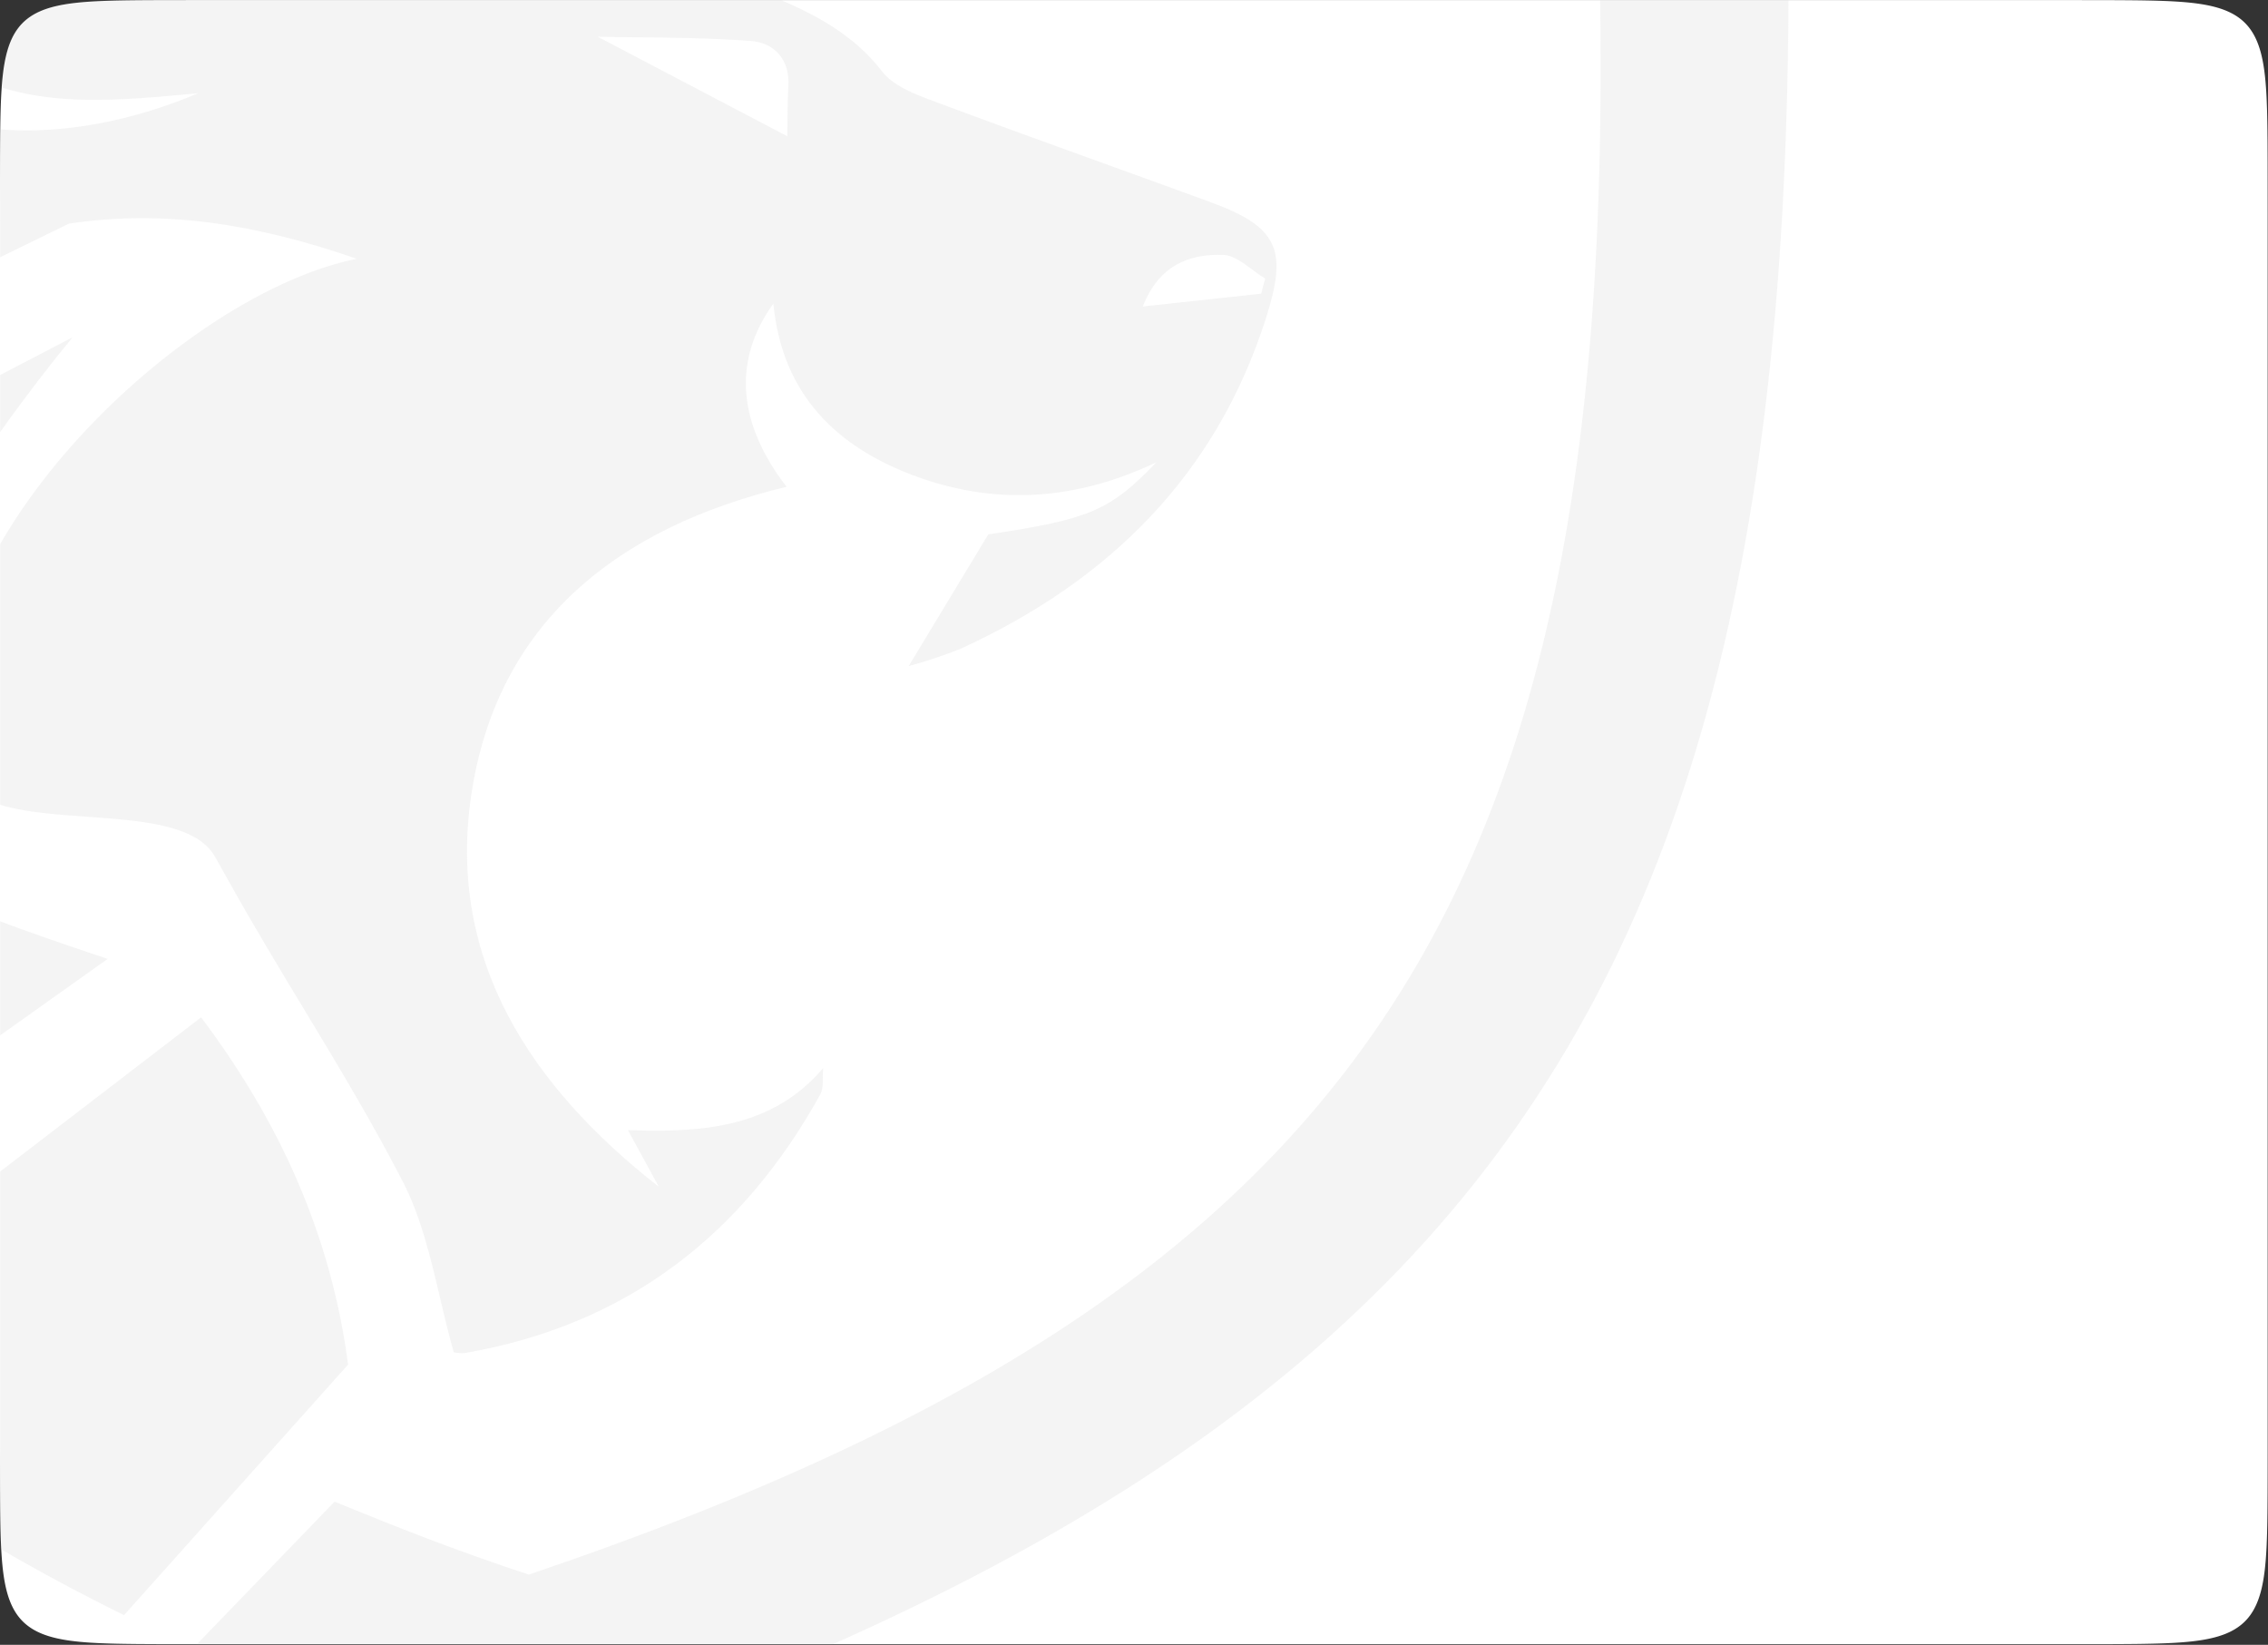
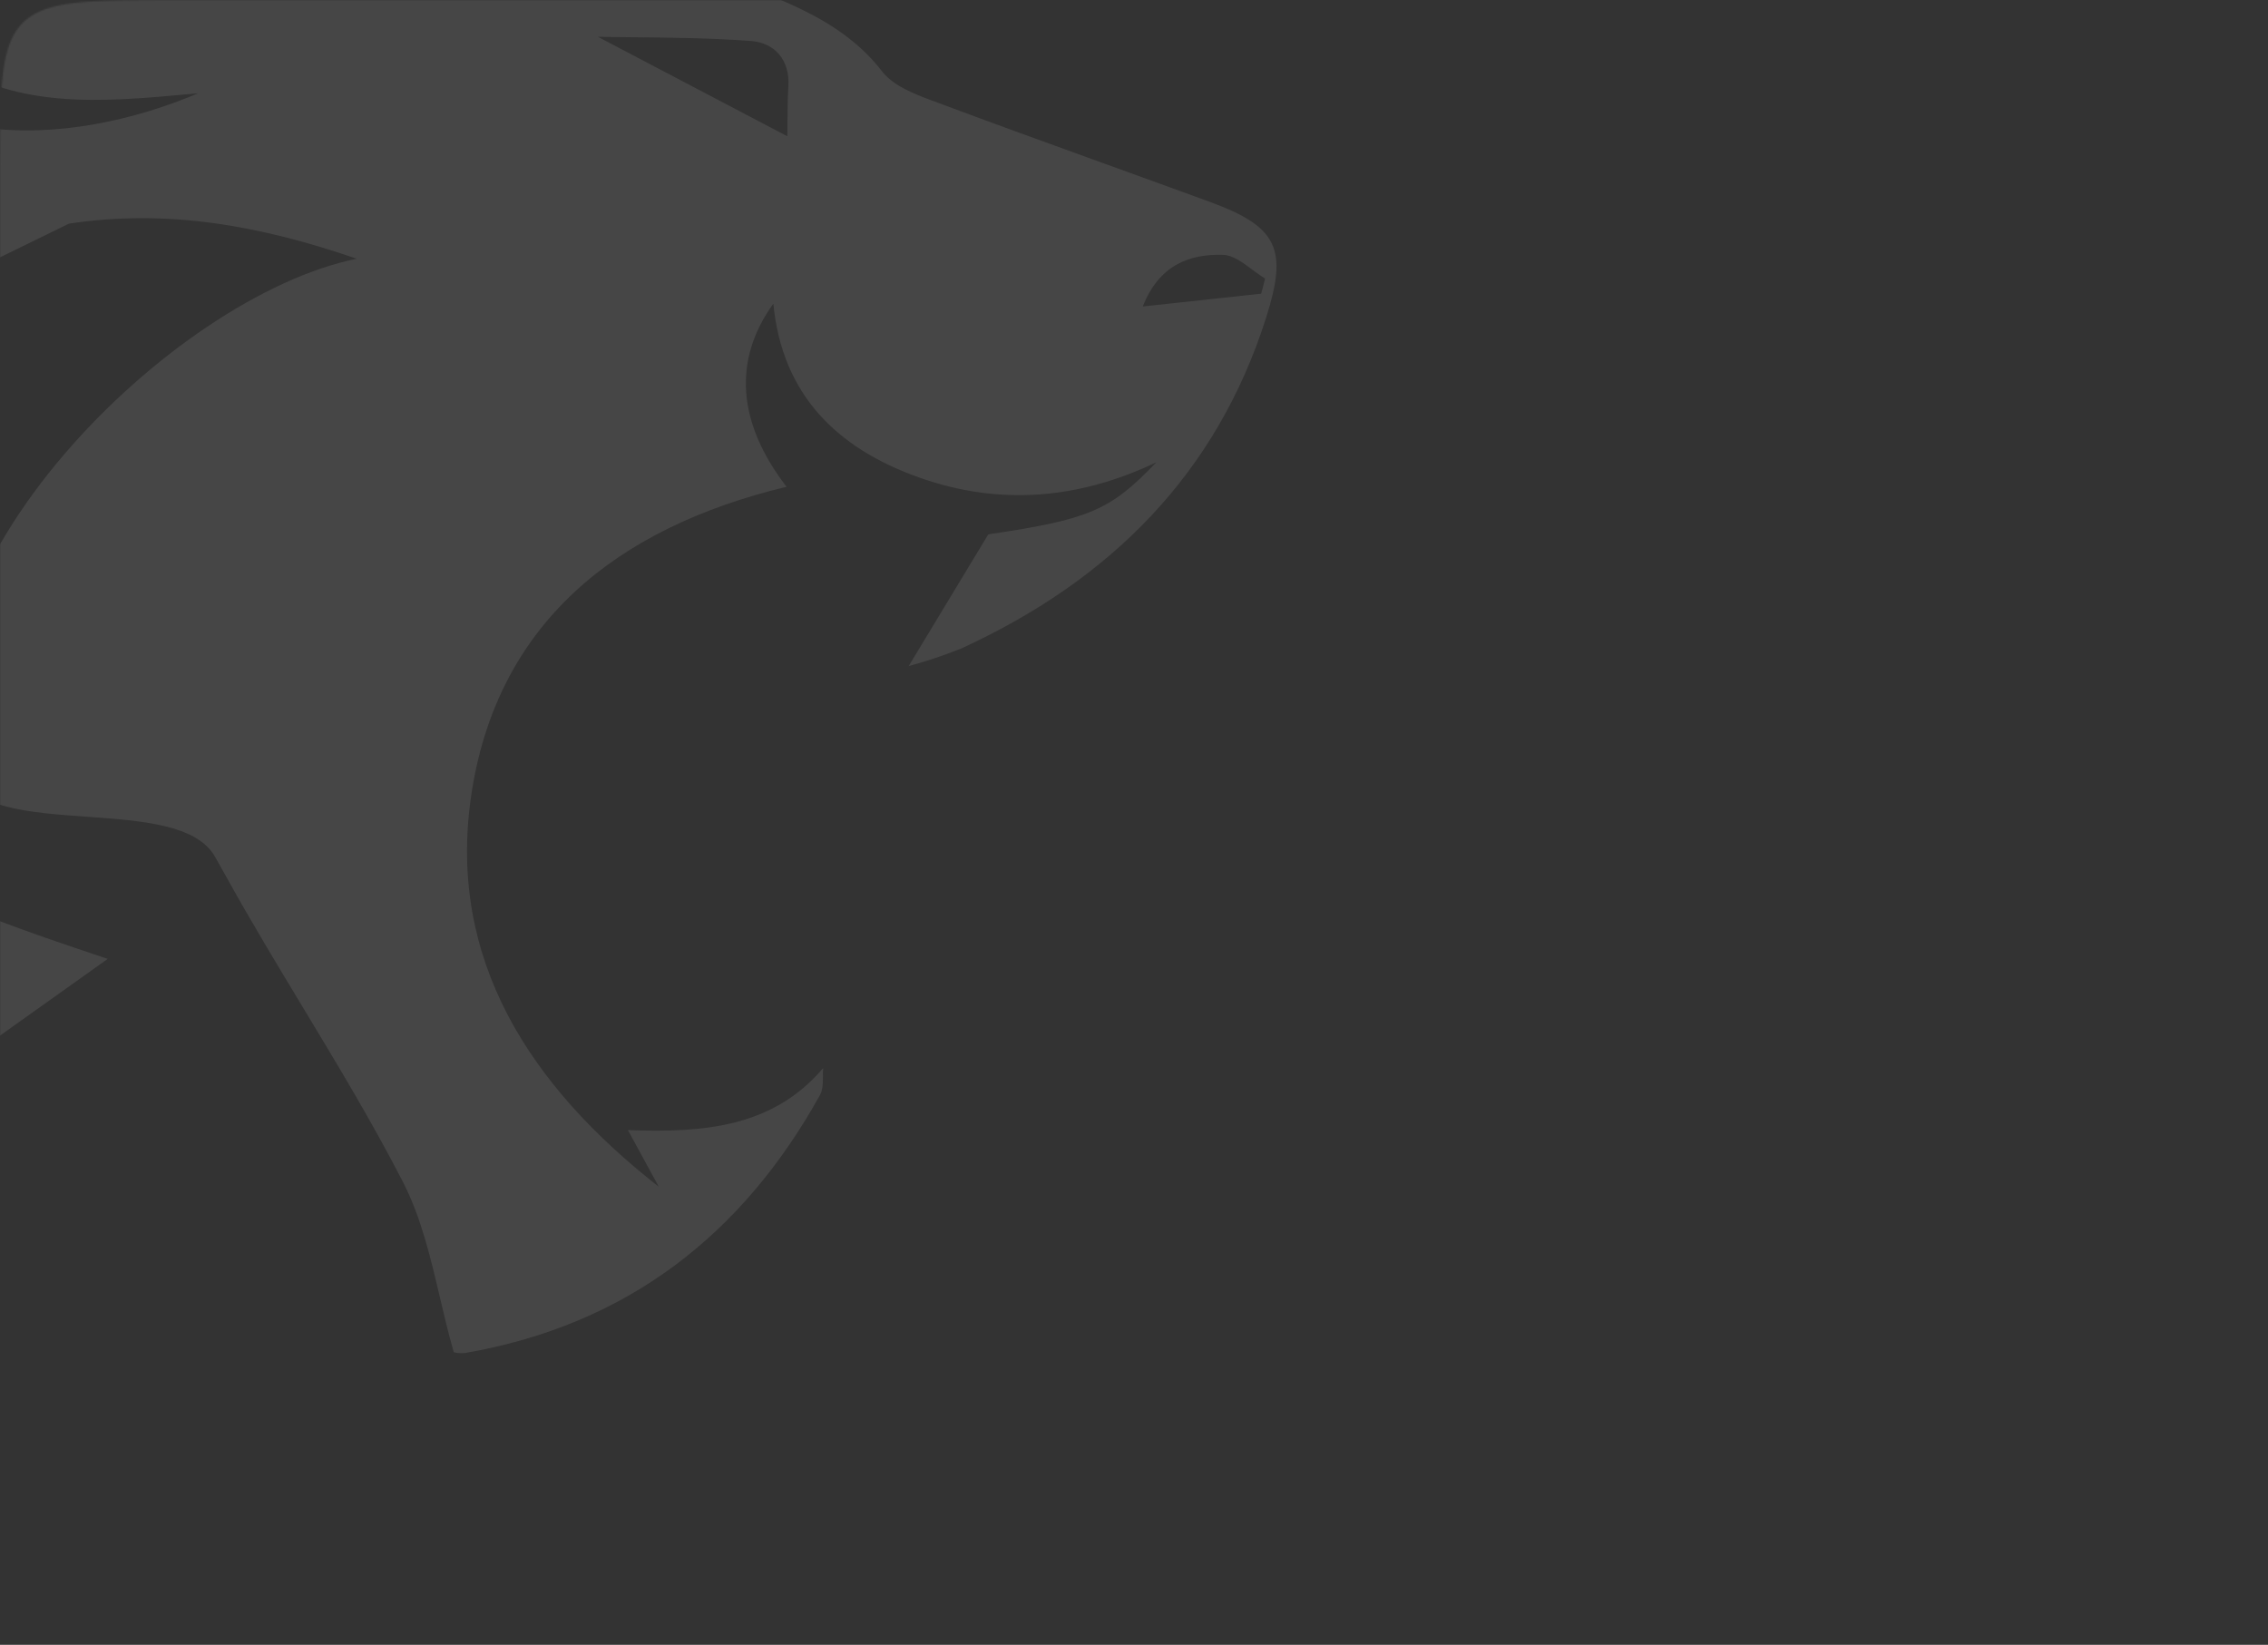
<svg xmlns="http://www.w3.org/2000/svg" width="1528" height="1108" viewBox="0 0 1528 1108" fill="none">
  <rect x="0" y="0" width="1528" height="1108" fill="#333333" stroke="none" />
-   <path fill-rule="evenodd" clip-rule="evenodd" d="M1527.78 897.055L1527.78 975.587L1527.77 987.915L1527.76 996.055L1527.74 1002.29L1527.72 1007.41L1527.69 1011.78L1527.66 1015.62L1527.63 1019.05L1527.59 1022.15L1527.55 1025L1527.5 1027.64L1527.44 1030.09L1527.39 1032.38L1527.32 1034.54L1527.26 1036.58L1527.18 1038.51L1527.11 1040.36L1527.03 1042.11L1526.94 1043.79L1526.85 1045.4L1526.75 1046.95L1526.65 1048.43L1526.55 1049.87L1526.44 1051.25L1526.32 1052.59L1526.2 1053.88L1526.08 1055.13L1525.95 1056.35L1525.82 1057.53L1525.68 1058.67L1525.53 1059.78L1525.38 1060.87L1525.23 1061.92L1525.07 1062.95L1524.91 1063.95L1524.74 1064.93L1524.56 1065.88L1524.38 1066.81L1524.2 1067.72L1524.01 1068.61L1523.82 1069.47L1523.62 1070.32L1523.41 1071.15L1523.2 1071.97L1522.99 1072.76L1522.77 1073.54L1522.54 1074.31L1522.31 1075.05L1522.07 1075.79L1521.83 1076.51L1521.58 1077.21L1521.33 1077.9L1521.07 1078.58L1520.8 1079.24L1520.53 1079.9L1520.26 1080.54L1519.97 1081.17L1519.68 1081.78L1519.39 1082.39L1519.09 1082.98L1518.78 1083.57L1518.47 1084.14L1518.15 1084.7L1517.83 1085.26L1517.5 1085.8L1517.16 1086.33L1516.82 1086.86L1516.47 1087.37L1516.11 1087.88L1515.75 1088.38L1515.38 1088.87L1515 1089.35L1514.62 1089.82L1514.23 1090.28L1513.83 1090.74L1513.42 1091.18L1513.01 1091.62L1512.59 1092.06L1512.16 1092.48L1511.73 1092.9L1511.28 1093.31L1510.83 1093.71L1510.37 1094.1L1509.91 1094.49L1509.43 1094.87L1508.95 1095.24L1508.45 1095.61L1507.95 1095.97L1507.44 1096.33L1506.92 1096.67L1506.39 1097.01L1505.86 1097.35L1505.31 1097.68L1504.75 1098L1504.18 1098.31L1503.6 1098.62L1503.01 1098.93L1502.42 1099.23L1501.8 1099.52L1501.18 1099.8L1500.55 1100.08L1499.9 1100.36L1499.25 1100.63L1498.57 1100.89L1497.89 1101.15L1497.19 1101.4L1496.48 1101.64L1495.76 1101.88L1495.02 1102.12L1494.27 1102.35L1493.5 1102.57L1492.71 1102.79L1491.91 1103.01L1491.09 1103.21L1490.25 1103.42L1489.4 1103.62L1488.52 1103.81L1487.63 1104L1486.71 1104.18L1485.77 1104.36L1484.81 1104.53L1483.83 1104.7L1482.82 1104.86L1481.78 1105.02L1480.72 1105.17L1479.63 1105.32L1478.51 1105.46L1477.36 1105.6L1476.17 1105.73L1474.95 1105.86L1473.68 1105.99L1472.38 1106.1L1471.04 1106.22L1469.64 1106.33L1468.2 1106.43L1466.7 1106.53L1465.15 1106.63L1463.53 1106.72L1461.84 1106.8L1460.07 1106.88L1458.22 1106.96L1456.27 1107.03L1454.22 1107.1L1452.05 1107.16L1449.75 1107.22L1447.29 1107.27L1444.64 1107.32L1441.79 1107.37L1438.67 1107.41L1435.24 1107.44L1431.4 1107.47L1427.04 1107.5L1421.94 1107.52L1415.75 1107.53L1407.74 1107.54L1395.81 1107.55L1362.38 1107.55L134.615 1107.55L121.585 1107.55L113.15 1107.54L106.738 1107.52L101.498 1107.5L97.032 1107.47L93.122 1107.45L89.631 1107.41L86.469 1107.37L83.574 1107.33L80.9 1107.28L78.412 1107.23L76.083 1107.17L73.893 1107.11L71.824 1107.04L69.862 1106.97L67.997 1106.9L66.217 1106.82L64.516 1106.73L62.885 1106.64L61.319 1106.55L59.813 1106.45L58.361 1106.35L56.961 1106.24L55.608 1106.12L54.298 1106.01L53.031 1105.88L51.801 1105.75L50.608 1105.62L49.45 1105.48L48.323 1105.34L47.227 1105.2L46.161 1105.04L45.122 1104.89L44.109 1104.72L43.121 1104.56L42.157 1104.39L41.216 1104.21L40.296 1104.03L39.398 1103.84L38.52 1103.65L37.661 1103.45L36.821 1103.25L35.998 1103.04L35.193 1102.83L34.405 1102.61L33.633 1102.39L32.876 1102.16L32.135 1101.92L31.408 1101.68L30.695 1101.44L29.996 1101.19L29.311 1100.93L28.638 1100.67L27.978 1100.4L27.331 1100.13L26.695 1099.85L26.071 1099.56L25.459 1099.27L24.857 1098.98L24.267 1098.67L23.687 1098.36L23.117 1098.05L22.558 1097.73L22.009 1097.4L21.469 1097.07L20.938 1096.73L20.418 1096.38L19.906 1096.03L19.403 1095.67L18.909 1095.3L18.424 1094.93L17.947 1094.55L17.478 1094.16L17.018 1093.77L16.566 1093.37L16.121 1092.96L15.685 1092.55L15.256 1092.12L14.834 1091.69L14.421 1091.25L14.014 1090.81L13.615 1090.35L13.223 1089.89L12.838 1089.42L12.459 1088.94L12.088 1088.46L11.724 1087.96L11.366 1087.46L11.014 1086.94L10.67 1086.42L10.332 1085.89L10 1085.34L9.674 1084.79L9.355 1084.23L9.042 1083.66L8.735 1083.08L8.434 1082.48L8.139 1081.88L7.85 1081.27L7.567 1080.64L7.289 1080L7.018 1079.35L6.752 1078.69L6.492 1078.01L6.237 1077.32L5.988 1076.62L5.745 1075.9L5.507 1075.17L5.274 1074.43L5.047 1073.66L4.826 1072.89L4.609 1072.09L4.398 1071.28L4.193 1070.46L3.992 1069.61L3.797 1068.75L3.607 1067.86L3.422 1066.95L3.242 1066.03L3.067 1065.08L2.897 1064.11L2.733 1063.11L2.573 1062.09L2.418 1061.04L2.269 1059.96L2.124 1058.85L1.984 1057.71L1.849 1056.54L1.719 1055.33L1.594 1054.08L1.473 1052.8L1.358 1051.47L1.247 1050.09L1.141 1048.67L1.04 1047.19L0.943 1045.65L0.852 1044.05L0.765 1042.38L0.683 1040.64L0.605 1038.81L0.532 1036.89L0.464 1034.87L0.401 1032.73L0.342 1030.46L0.288 1028.04L0.239 1025.44L0.194 1022.62L0.154 1019.56L0.118 1016.19L0.088 1012.42L0.061 1008.15L0.04 1003.17L0.023 997.148L0.011 989.397L0.003 978.059L0 950.772L0.002 134.822L0.008 121.272L0.019 112.692L0.034 106.223L0.054 100.958L0.079 96.484L0.108 92.573L0.142 89.086L0.181 85.931L0.224 83.045L0.272 80.38L0.324 77.903L0.382 75.585L0.444 73.405L0.51 71.347L0.581 69.396L0.657 67.541L0.738 65.773L0.824 64.081L0.914 62.461L1.009 60.905L1.108 59.409L1.213 57.967L1.322 56.576L1.436 55.233L1.555 53.933L1.679 52.674L1.807 51.453L1.94 50.269L2.079 49.119L2.222 48.001L2.37 46.913L2.523 45.855L2.681 44.823L2.844 43.818L3.013 42.838L3.186 41.881L3.364 40.947L3.547 40.035L3.736 39.144L3.929 38.273L4.128 37.42L4.332 36.587L4.542 35.771L4.756 34.972L4.976 34.19L5.202 33.424L5.432 32.674L5.668 31.938L5.91 31.217L6.157 30.51L6.41 29.817L6.668 29.137L6.932 28.47L7.202 27.815L7.478 27.173L7.759 26.543L8.046 25.924L8.339 25.316L8.638 24.72L8.943 24.134L9.254 23.559L9.572 22.994L9.895 22.439L10.225 21.894L10.561 21.359L10.904 20.833L11.253 20.317L11.609 19.809L11.971 19.31L12.34 18.82L12.716 18.339L13.099 17.866L13.489 17.401L13.886 16.945L14.29 16.496L14.702 16.055L15.121 15.623L15.547 15.197L15.981 14.779L16.423 14.369L16.873 13.966L17.331 13.57L17.797 13.181L18.271 12.799L18.753 12.424L19.245 12.056L19.745 11.694L20.253 11.339L20.771 10.991L21.299 10.649L21.835 10.313L22.382 9.984L22.938 9.661L23.504 9.345L24.081 9.034L24.668 8.729L25.266 8.431L25.875 8.138L26.495 7.851L27.127 7.571L27.771 7.295L28.427 7.026L29.095 6.762L29.776 6.504L30.471 6.252L31.179 6.005L31.901 5.763L32.638 5.527L33.39 5.296L34.157 5.071L34.94 4.851L35.74 4.637L36.557 4.427L37.391 4.223L38.244 4.024L39.116 3.83L40.008 3.641L40.92 3.458L41.855 3.279L42.811 3.106L43.791 2.937L44.796 2.774L45.827 2.615L46.885 2.462L47.971 2.313L49.087 2.169L50.236 2.03L51.417 1.896L52.635 1.767L53.89 1.643L55.186 1.523L56.525 1.408L57.91 1.298L59.345 1.193L60.833 1.092L62.379 0.996L63.989 0.905L65.667 0.819L67.421 0.737L69.258 0.66L71.188 0.587L73.222 0.52L75.371 0.457L77.654 0.398L80.088 0.344L82.7 0.295L85.52 0.25L88.591 0.21L91.969 0.175L95.734 0.144L100.004 0.117L104.966 0.096L110.944 0.079L118.588 0.066L129.604 0.058L153.619 0.055L1390.13 0.056L1404.55 0.062L1413.45 0.072L1420.11 0.087L1425.5 0.106L1430.08 0.131L1434.06 0.159L1437.61 0.193L1440.82 0.23L1443.76 0.273L1446.46 0.32L1448.98 0.372L1451.33 0.428L1453.54 0.489L1455.63 0.554L1457.61 0.625L1459.49 0.7L1461.28 0.779L1463 0.863L1464.64 0.952L1466.21 1.046L1467.73 1.144L1469.19 1.247L1470.6 1.355L1471.96 1.468L1473.27 1.585L1474.55 1.707L1475.78 1.834L1476.98 1.966L1478.15 2.102L1479.28 2.244L1480.38 2.39L1481.45 2.541L1482.49 2.697L1483.51 2.859L1484.5 3.025L1485.47 3.196L1486.41 3.372L1487.34 3.553L1488.24 3.739L1489.12 3.931L1489.98 4.127L1490.82 4.329L1491.65 4.536L1492.46 4.748L1493.25 4.965L1494.02 5.188L1494.78 5.416L1495.53 5.65L1496.25 5.889L1496.97 6.133L1497.67 6.383L1498.36 6.638L1499.03 6.899L1499.69 7.166L1500.34 7.438L1500.98 7.717L1501.61 8L1502.22 8.29L1502.82 8.586L1503.42 8.888L1504 9.195L1504.57 9.509L1505.13 9.829L1505.68 10.155L1506.22 10.488L1506.76 10.826L1507.28 11.172L1507.79 11.524L1508.29 11.882L1508.79 12.247L1509.28 12.619L1509.76 12.997L1510.23 13.383L1510.69 13.776L1511.14 14.175L1511.59 14.582L1512.02 14.997L1512.45 15.418L1512.88 15.848L1513.29 16.285L1513.7 16.73L1514.1 17.182L1514.49 17.643L1514.88 18.112L1515.26 18.589L1515.63 19.075L1516 19.57L1516.35 20.073L1516.71 20.585L1517.05 21.107L1517.39 21.637L1517.73 22.178L1518.05 22.728L1518.37 23.288L1518.69 23.858L1518.99 24.439L1519.3 25.03L1519.59 25.632L1519.88 26.246L1520.17 26.87L1520.44 27.507L1520.72 28.156L1520.98 28.817L1521.24 29.49L1521.5 30.177L1521.75 30.878L1521.99 31.592L1522.23 32.32L1522.47 33.064L1522.69 33.822L1522.92 34.597L1523.13 35.387L1523.35 36.195L1523.55 37.02L1523.75 37.863L1523.95 38.725L1524.14 39.607L1524.33 40.509L1524.51 41.432L1524.68 42.378L1524.85 43.347L1525.02 44.34L1525.18 45.359L1525.33 46.404L1525.49 47.478L1525.63 48.581L1525.77 49.715L1525.91 50.883L1526.04 52.086L1526.16 53.326L1526.29 54.606L1526.4 55.929L1526.51 57.297L1526.62 58.714L1526.72 60.183L1526.82 61.71L1526.91 63.299L1527 64.955L1527.08 66.686L1527.16 68.499L1527.23 70.403L1527.3 72.408L1527.37 74.527L1527.43 76.776L1527.48 79.175L1527.53 81.746L1527.58 84.522L1527.62 87.541L1527.65 90.86L1527.69 94.555L1527.71 98.739L1527.73 103.589L1527.75 109.412L1527.76 116.812L1527.77 127.331L1527.78 148.641L1527.78 897.055Z" fill="white" />
  <mask id="mask0" mask-type="alpha" maskUnits="userSpaceOnUse" x="0" y="0" width="1438" height="1108">
    <path fill-rule="evenodd" clip-rule="evenodd" d="M1437.78 897.055L1437.78 975.587L1437.77 987.915L1437.76 996.055L1437.74 1002.29L1437.72 1007.41L1437.69 1011.78L1437.66 1015.62L1437.63 1019.05L1437.59 1022.15L1437.55 1025L1437.5 1027.64L1437.44 1030.09L1437.39 1032.38L1437.32 1034.54L1437.26 1036.58L1437.18 1038.51L1437.11 1040.36L1437.03 1042.11L1436.94 1043.79L1436.85 1045.4L1436.75 1046.95L1436.65 1048.43L1436.55 1049.87L1436.44 1051.25L1436.32 1052.59L1436.2 1053.88L1436.08 1055.13L1435.95 1056.35L1435.82 1057.53L1435.68 1058.67L1435.53 1059.78L1435.38 1060.87L1435.23 1061.92L1435.07 1062.95L1434.91 1063.95L1434.74 1064.93L1434.56 1065.88L1434.38 1066.81L1434.2 1067.72L1434.01 1068.61L1433.82 1069.47L1433.62 1070.32L1433.41 1071.15L1433.2 1071.97L1432.99 1072.76L1432.77 1073.54L1432.54 1074.31L1432.31 1075.05L1432.07 1075.79L1431.83 1076.51L1431.58 1077.21L1431.33 1077.9L1431.07 1078.58L1430.8 1079.24L1430.53 1079.9L1430.26 1080.54L1429.97 1081.17L1429.68 1081.78L1429.39 1082.39L1429.09 1082.98L1428.78 1083.57L1428.47 1084.14L1428.15 1084.7L1427.83 1085.26L1427.5 1085.8L1427.16 1086.33L1426.82 1086.86L1426.47 1087.37L1426.11 1087.88L1425.75 1088.38L1425.38 1088.87L1425 1089.35L1424.62 1089.82L1424.23 1090.28L1423.83 1090.74L1423.42 1091.18L1423.01 1091.62L1422.59 1092.06L1422.16 1092.48L1421.73 1092.9L1421.28 1093.31L1420.83 1093.71L1420.37 1094.1L1419.91 1094.49L1419.43 1094.87L1418.95 1095.24L1418.45 1095.61L1417.95 1095.97L1417.44 1096.33L1416.92 1096.67L1416.39 1097.01L1415.86 1097.35L1415.31 1097.68L1414.75 1098L1414.18 1098.31L1413.6 1098.62L1413.01 1098.93L1412.42 1099.23L1411.8 1099.52L1411.18 1099.8L1410.55 1100.08L1409.9 1100.36L1409.25 1100.63L1408.57 1100.89L1407.89 1101.15L1407.19 1101.4L1406.48 1101.64L1405.76 1101.88L1405.02 1102.12L1404.27 1102.35L1403.5 1102.57L1402.71 1102.79L1401.91 1103.01L1401.09 1103.21L1400.25 1103.42L1399.4 1103.62L1398.52 1103.81L1397.63 1104L1396.71 1104.18L1395.77 1104.36L1394.81 1104.53L1393.83 1104.7L1392.82 1104.86L1391.78 1105.02L1390.72 1105.17L1389.63 1105.32L1388.51 1105.46L1387.36 1105.6L1386.17 1105.73L1384.95 1105.86L1383.68 1105.99L1382.38 1106.1L1381.04 1106.22L1379.64 1106.33L1378.2 1106.43L1376.7 1106.53L1375.15 1106.63L1373.53 1106.72L1371.84 1106.8L1370.07 1106.88L1368.22 1106.96L1366.27 1107.03L1364.22 1107.1L1362.05 1107.16L1359.75 1107.22L1357.29 1107.27L1354.64 1107.32L1351.79 1107.37L1348.67 1107.41L1345.24 1107.44L1341.4 1107.47L1337.04 1107.5L1331.94 1107.52L1325.75 1107.53L1317.74 1107.54L1305.81 1107.55L1272.38 1107.55L134.615 1107.55L121.585 1107.55L113.15 1107.54L106.738 1107.52L101.498 1107.5L97.032 1107.47L93.122 1107.45L89.631 1107.41L86.469 1107.37L83.574 1107.33L80.9 1107.28L78.412 1107.23L76.083 1107.17L73.893 1107.11L71.824 1107.04L69.862 1106.97L67.997 1106.9L66.217 1106.82L64.516 1106.73L62.885 1106.64L61.319 1106.55L59.813 1106.45L58.361 1106.35L56.961 1106.24L55.608 1106.12L54.298 1106.01L53.031 1105.88L51.801 1105.75L50.608 1105.62L49.45 1105.48L48.323 1105.34L47.227 1105.2L46.161 1105.04L45.122 1104.89L44.109 1104.72L43.121 1104.56L42.157 1104.39L41.216 1104.21L40.296 1104.03L39.398 1103.84L38.52 1103.65L37.661 1103.45L36.821 1103.25L35.998 1103.04L35.193 1102.83L34.405 1102.61L33.633 1102.39L32.876 1102.16L32.135 1101.92L31.408 1101.68L30.695 1101.44L29.996 1101.19L29.311 1100.93L28.638 1100.67L27.978 1100.4L27.331 1100.13L26.695 1099.85L26.071 1099.56L25.459 1099.27L24.857 1098.98L24.267 1098.67L23.687 1098.36L23.117 1098.05L22.558 1097.73L22.009 1097.4L21.469 1097.07L20.938 1096.73L20.418 1096.38L19.906 1096.03L19.403 1095.67L18.909 1095.3L18.424 1094.93L17.947 1094.55L17.478 1094.16L17.018 1093.77L16.566 1093.37L16.121 1092.96L15.685 1092.55L15.256 1092.12L14.834 1091.69L14.421 1091.25L14.014 1090.81L13.615 1090.35L13.223 1089.89L12.838 1089.42L12.459 1088.94L12.088 1088.46L11.724 1087.96L11.366 1087.46L11.014 1086.94L10.67 1086.42L10.332 1085.89L10 1085.34L9.674 1084.79L9.355 1084.23L9.042 1083.66L8.735 1083.08L8.434 1082.48L8.139 1081.88L7.85 1081.27L7.567 1080.64L7.289 1080L7.018 1079.35L6.752 1078.69L6.492 1078.01L6.237 1077.32L5.988 1076.62L5.745 1075.9L5.507 1075.17L5.274 1074.43L5.047 1073.66L4.826 1072.89L4.609 1072.09L4.398 1071.28L4.193 1070.46L3.992 1069.61L3.797 1068.75L3.607 1067.86L3.422 1066.95L3.242 1066.03L3.067 1065.08L2.897 1064.11L2.733 1063.11L2.573 1062.09L2.418 1061.04L2.269 1059.96L2.124 1058.85L1.984 1057.71L1.849 1056.54L1.719 1055.33L1.594 1054.08L1.473 1052.8L1.358 1051.47L1.247 1050.09L1.141 1048.67L1.04 1047.19L0.943 1045.65L0.852 1044.05L0.765 1042.38L0.683 1040.64L0.605 1038.81L0.532 1036.89L0.464 1034.87L0.401 1032.73L0.342 1030.46L0.288 1028.04L0.239 1025.44L0.194 1022.62L0.154 1019.56L0.118 1016.19L0.088 1012.42L0.061 1008.15L0.04 1003.17L0.023 997.148L0.011 989.397L0.003 978.059L0 950.772L0.002 134.822L0.008 121.272L0.019 112.692L0.034 106.223L0.054 100.958L0.079 96.484L0.108 92.573L0.142 89.086L0.181 85.931L0.224 83.045L0.272 80.38L0.324 77.903L0.382 75.585L0.444 73.405L0.51 71.347L0.581 69.396L0.657 67.541L0.738 65.773L0.824 64.081L0.914 62.461L1.009 60.905L1.108 59.409L1.213 57.967L1.322 56.576L1.436 55.233L1.555 53.933L1.679 52.674L1.807 51.453L1.94 50.269L2.079 49.119L2.222 48.001L2.37 46.913L2.523 45.855L2.681 44.823L2.844 43.818L3.013 42.838L3.186 41.881L3.364 40.947L3.547 40.035L3.736 39.144L3.929 38.273L4.128 37.42L4.332 36.587L4.542 35.771L4.756 34.972L4.976 34.19L5.202 33.424L5.432 32.674L5.668 31.938L5.91 31.217L6.157 30.51L6.41 29.817L6.668 29.137L6.932 28.47L7.202 27.815L7.478 27.173L7.759 26.543L8.046 25.924L8.339 25.316L8.638 24.72L8.943 24.134L9.254 23.559L9.572 22.994L9.895 22.439L10.225 21.894L10.561 21.359L10.904 20.833L11.253 20.317L11.609 19.809L11.971 19.31L12.34 18.82L12.716 18.339L13.099 17.866L13.489 17.401L13.886 16.945L14.29 16.496L14.702 16.055L15.121 15.623L15.547 15.197L15.981 14.779L16.423 14.369L16.873 13.966L17.331 13.57L17.797 13.181L18.271 12.799L18.753 12.424L19.245 12.056L19.745 11.694L20.253 11.339L20.771 10.991L21.299 10.649L21.835 10.313L22.382 9.984L22.938 9.661L23.504 9.345L24.081 9.034L24.668 8.729L25.266 8.431L25.875 8.138L26.495 7.851L27.127 7.571L27.771 7.295L28.427 7.026L29.095 6.762L29.776 6.504L30.471 6.252L31.179 6.005L31.901 5.763L32.638 5.527L33.39 5.296L34.157 5.071L34.94 4.851L35.74 4.637L36.557 4.427L37.391 4.223L38.244 4.024L39.116 3.83L40.008 3.641L40.92 3.458L41.855 3.279L42.811 3.106L43.791 2.937L44.796 2.774L45.827 2.615L46.885 2.462L47.971 2.313L49.087 2.169L50.236 2.03L51.417 1.896L52.635 1.767L53.89 1.643L55.186 1.523L56.525 1.408L57.91 1.298L59.345 1.193L60.833 1.092L62.379 0.996L63.989 0.905L65.667 0.819L67.421 0.737L69.258 0.66L71.188 0.587L73.222 0.52L75.371 0.457L77.654 0.398L80.088 0.344L82.7 0.295L85.52 0.25L88.591 0.21L91.969 0.175L95.734 0.144L100.004 0.117L104.966 0.096L110.944 0.079L118.588 0.066L129.604 0.058L153.619 0.055L1300.13 0.056L1314.55 0.062L1323.45 0.072L1330.11 0.087L1335.5 0.106L1340.08 0.131L1344.06 0.159L1347.61 0.193L1350.82 0.23L1353.76 0.273L1356.46 0.32L1358.98 0.372L1361.33 0.428L1363.54 0.489L1365.63 0.554L1367.61 0.625L1369.49 0.7L1371.28 0.779L1373 0.863L1374.64 0.952L1376.21 1.046L1377.73 1.144L1379.19 1.247L1380.6 1.355L1381.96 1.468L1383.27 1.585L1384.55 1.707L1385.78 1.834L1386.98 1.966L1388.15 2.102L1389.28 2.244L1390.38 2.39L1391.45 2.541L1392.49 2.697L1393.51 2.859L1394.5 3.025L1395.47 3.196L1396.41 3.372L1397.34 3.553L1398.24 3.739L1399.12 3.931L1399.98 4.127L1400.82 4.329L1401.65 4.536L1402.46 4.748L1403.25 4.965L1404.02 5.188L1404.78 5.416L1405.53 5.65L1406.25 5.889L1406.97 6.133L1407.67 6.383L1408.36 6.638L1409.03 6.899L1409.69 7.166L1410.34 7.438L1410.98 7.717L1411.61 8L1412.22 8.29L1412.82 8.586L1413.42 8.888L1414 9.195L1414.57 9.509L1415.13 9.829L1415.68 10.155L1416.22 10.488L1416.76 10.826L1417.28 11.172L1417.79 11.524L1418.29 11.882L1418.79 12.247L1419.28 12.619L1419.76 12.997L1420.23 13.383L1420.69 13.776L1421.14 14.175L1421.59 14.582L1422.02 14.997L1422.45 15.418L1422.88 15.848L1423.29 16.285L1423.7 16.73L1424.1 17.182L1424.49 17.643L1424.88 18.112L1425.26 18.589L1425.63 19.075L1426 19.57L1426.35 20.073L1426.71 20.585L1427.05 21.107L1427.39 21.637L1427.73 22.178L1428.05 22.728L1428.37 23.288L1428.69 23.858L1428.99 24.439L1429.3 25.03L1429.59 25.632L1429.88 26.246L1430.17 26.87L1430.44 27.507L1430.72 28.156L1430.98 28.817L1431.24 29.49L1431.5 30.177L1431.75 30.878L1431.99 31.592L1432.23 32.32L1432.47 33.064L1432.69 33.822L1432.92 34.597L1433.13 35.387L1433.35 36.195L1433.55 37.02L1433.75 37.863L1433.95 38.725L1434.14 39.607L1434.33 40.509L1434.51 41.432L1434.68 42.378L1434.85 43.347L1435.02 44.34L1435.18 45.359L1435.33 46.404L1435.49 47.478L1435.63 48.581L1435.77 49.715L1435.91 50.883L1436.04 52.086L1436.16 53.326L1436.29 54.606L1436.4 55.929L1436.51 57.297L1436.62 58.714L1436.72 60.183L1436.82 61.71L1436.91 63.299L1437 64.955L1437.08 66.686L1437.16 68.499L1437.23 70.403L1437.3 72.408L1437.37 74.527L1437.43 76.776L1437.48 79.175L1437.53 81.746L1437.58 84.522L1437.62 87.541L1437.65 90.86L1437.69 94.555L1437.71 98.739L1437.73 103.589L1437.75 109.412L1437.76 116.812L1437.77 127.331L1437.78 148.641L1437.78 897.055Z" fill="white" />
  </mask>
  <g mask="url(#mask0)">
-     <path fill-rule="evenodd" clip-rule="evenodd" d="M-468.714 -359.138C174.3 -572.591 538.757 -574.502 1191.2 -359.138C1258.7 579.966 1094.28 936.708 345.795 1190.92C266.109 1164.57 194.824 1140.18 128.81 1111.57L225.391 1011.56C268.419 1029.15 307.394 1044.6 356.236 1060.69C987.282 847.157 1123.57 543.058 1066.66 -245.774C516.58 -426.676 209.307 -425.071 -332.817 -245.774C-333.79 -228.857 -334.677 -212.17 -335.478 -195.709L-477.107 -154.317C-475.644 -219.268 -472.819 -287.471 -468.714 -359.138Z" fill="#B5B5B5" fill-opacity="0.15" />
    <path fill-rule="evenodd" clip-rule="evenodd" d="M552.492 737.513C500.389 831.412 422.775 892.469 313.283 911.411C310.754 911.646 308.201 911.477 305.727 910.909C302.177 898.541 299.229 886.022 296.302 873.592C289.921 846.492 283.641 819.819 271.435 796.076C250.753 755.897 227.31 717.066 203.86 678.222C186.766 649.909 169.669 621.589 153.634 592.735C150.74 587.56 147.823 582.378 144.901 577.184L144.88 577.148C132.663 555.437 95.235 552.774 58.272 550.144C19.594 547.391 -18.575 544.675 -26.817 520.21C-72.126 386.133 115.431 199.561 240.39 174.3C174.178 151.495 112.07 140.75 46.416 150.651L-315.392 327.5L-438.662 387.754C-451.275 318.773 -460.186 244.003 -465.678 162.727L-333.865 97.102L-133.987 -2.409C-77.534 109.521 47.556 99.314 133.517 62.819L129.244 63.213C67.721 68.895 8.697 74.346 -42.624 37.152C-70.731 16.45 -89.966 -13.684 -96.602 -47.408C-52.198 -66.554 23.197 -84.508 143.338 -59.83C99.002 -84.455 50.125 -100.303 -0.489 -106.462C-21.921 -109.07 -170.645 -47.131 -335.023 25.16C-379.545 44.741 -425.214 65.08 -469.814 85.103C-472.098 27.687 -472.876 -32.772 -472.235 -96.491C-427.49 -113.927 -380.391 -131.826 -331.69 -149.722C-265.086 -174.197 -195.483 -198.666 -124.798 -221.937C-59.814 -243.331 -9.198 -237.645 29.285 -233.323C36.176 -232.549 42.678 -231.818 48.803 -231.295C80.066 -228.624 111.943 -216.8 138.245 -207.043C145.876 -204.213 153.038 -201.556 159.579 -199.348C175.096 -194.319 189.32 -185.519 204.576 -176.079C211.683 -171.683 219.013 -167.147 226.802 -162.79C226.12 -169.508 225.43 -176.374 224.72 -183.428L224.689 -183.741L224.661 -184.022C222.802 -202.507 220.814 -222.286 218.506 -244.087C279.527 -196.274 322.084 -140.25 337.852 -66.321C353.285 -61.081 368.878 -55.946 384.545 -50.787C421.707 -38.549 459.281 -26.175 496.097 -11.956L499.936 -10.468C534.787 3.031 570.067 16.696 594.339 48.178C601.655 57.618 615.816 63.293 627.948 67.752C666.857 82.313 705.933 96.437 745.017 110.564L745.031 110.569C768.366 119.003 791.705 127.439 815.013 135.97C861.208 152.829 867.651 167.919 852.992 214.034C819.539 319.274 748.018 390.771 647.521 436.879C635.992 441.486 624.196 445.43 612.193 448.691L612.39 448.365L612.493 448.196C629.738 419.7 646.993 391.188 665.841 359.957C733.451 349.951 747.906 344.099 779.068 311.381C727.077 336.231 673.611 340.916 619.349 321.687C563.845 301.992 526.977 265.978 521.016 204.522C493.548 242.645 496.76 284.886 529.921 327.908C415.437 355.394 334.393 419.898 317.39 536.285C301.32 646.486 357.138 731.622 443.891 799.478C441.111 794.365 438.321 789.26 435.445 783.998L435.363 783.847L435.304 783.739L435.236 783.615C431.393 776.582 427.394 769.262 423.055 761.262C474.827 763.237 521.116 759.085 554.785 719.236L554.578 719.524C554.396 721.42 554.395 723.412 554.393 725.404C554.39 729.765 554.387 734.131 552.492 737.513ZM505.881 27.591C521.741 28.757 532.322 40.22 531.137 58.277C530.658 66.356 530.597 74.445 530.542 81.869L530.542 81.899C530.516 85.362 530.491 88.68 530.425 91.785L402.765 24.775C410.311 24.934 418.558 25.013 427.314 25.096C451.043 25.322 478.507 25.584 505.881 27.591ZM852.35 187.632L849.678 197.837L769.921 206.462C780.889 178.448 801.493 170.918 824.076 171.689C830.645 171.895 837.067 176.684 843.508 181.485C846.447 183.676 849.389 185.869 852.35 187.632Z" fill="#B5B5B5" fill-opacity="0.15" />
-     <path fill-rule="evenodd" clip-rule="evenodd" d="M-358.061 656.875C-383.415 600.635 -404.217 539.166 -420.796 471.634L-301.154 409.374L48.95 227.184C-5.46 292.836 -112.998 444.352 -102.706 518.947L-244.073 595.305L-358.061 656.875Z" fill="#B5B5B5" fill-opacity="0.15" />
-     <path fill-rule="evenodd" clip-rule="evenodd" d="M72.542 645.932C-51.633 604.54 -65.431 595.305 -65.431 563.148L-211.705 661.204L-323.113 726.042C-295.637 774.744 -264.033 819.16 -228.029 859.978L-122.983 784.948L72.542 645.932Z" fill="#B5B5B5" fill-opacity="0.15" />
-     <path fill-rule="evenodd" clip-rule="evenodd" d="M83.551 1087.99C-15.461 1039.21 -99.409 984.234 -169.712 919.491L-66.423 840.233L135.483 685.299C189.823 757.503 223.419 834.302 234.494 919.226L172.809 988.194L83.551 1087.99Z" fill="#B5B5B5" fill-opacity="0.15" />
+     <path fill-rule="evenodd" clip-rule="evenodd" d="M72.542 645.932C-51.633 604.54 -65.431 595.305 -65.431 563.148L-211.705 661.204L-323.113 726.042C-295.637 774.744 -264.033 819.16 -228.029 859.978L72.542 645.932Z" fill="#B5B5B5" fill-opacity="0.15" />
  </g>
</svg>